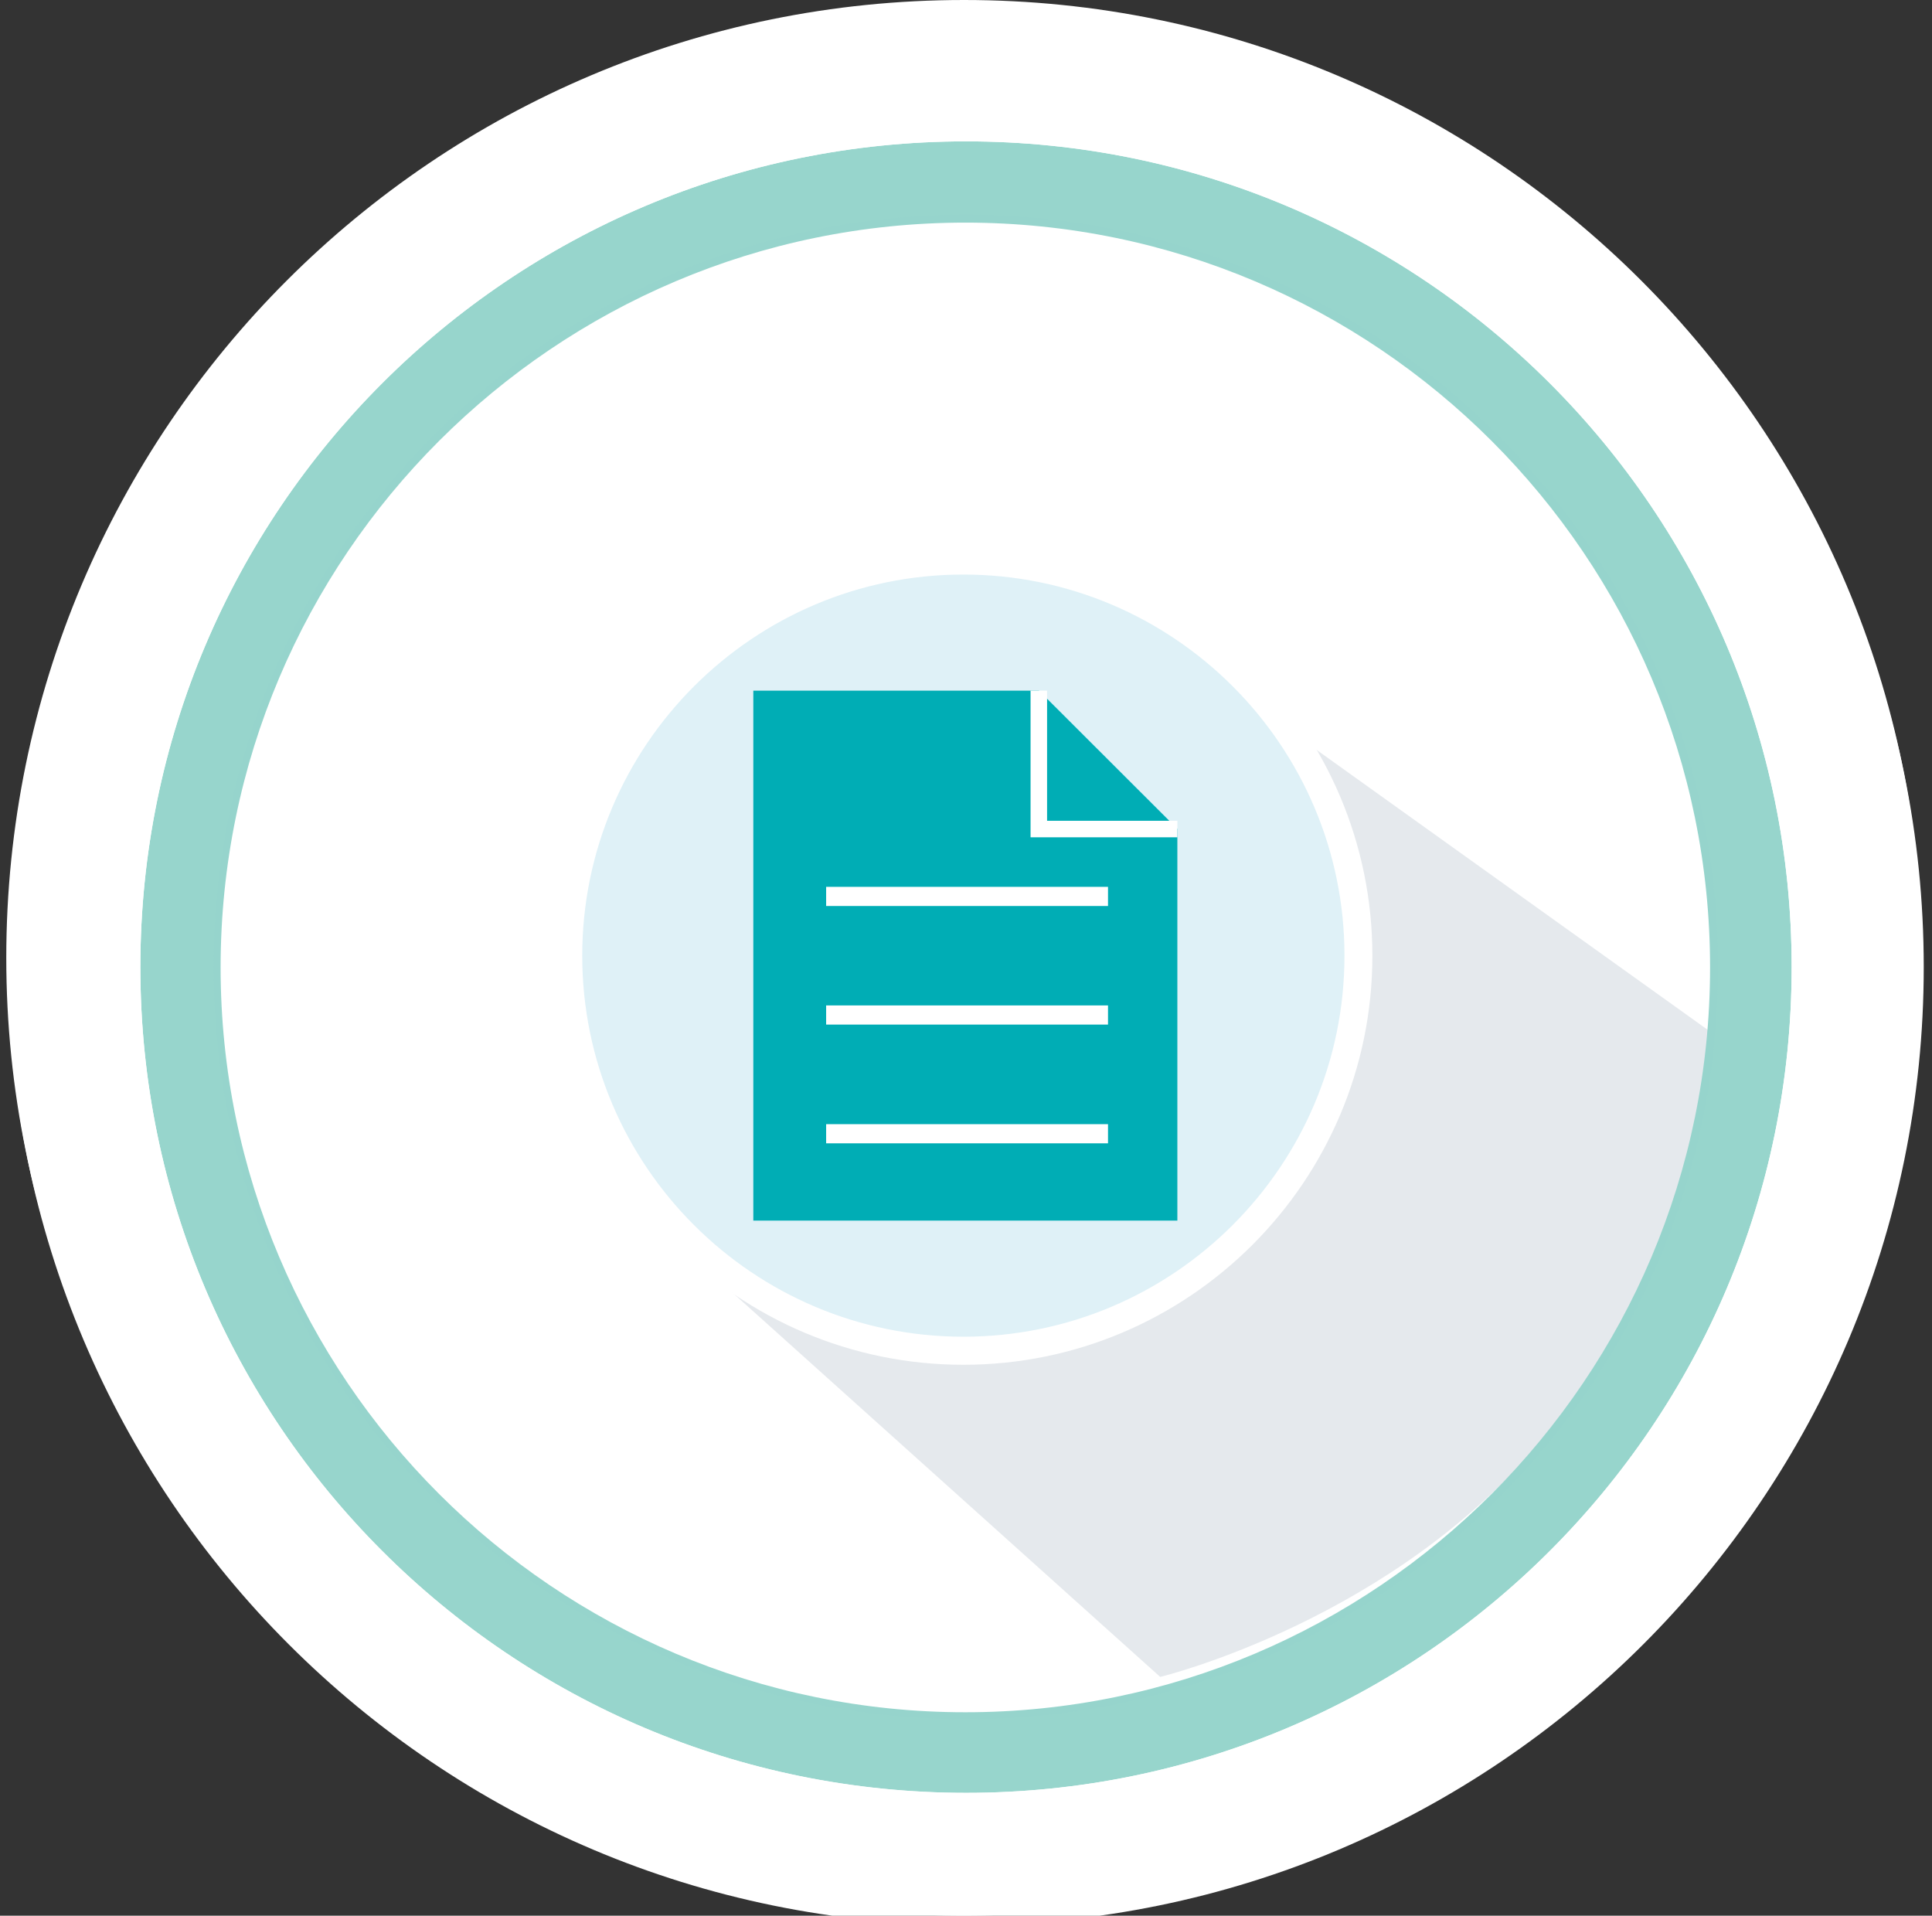
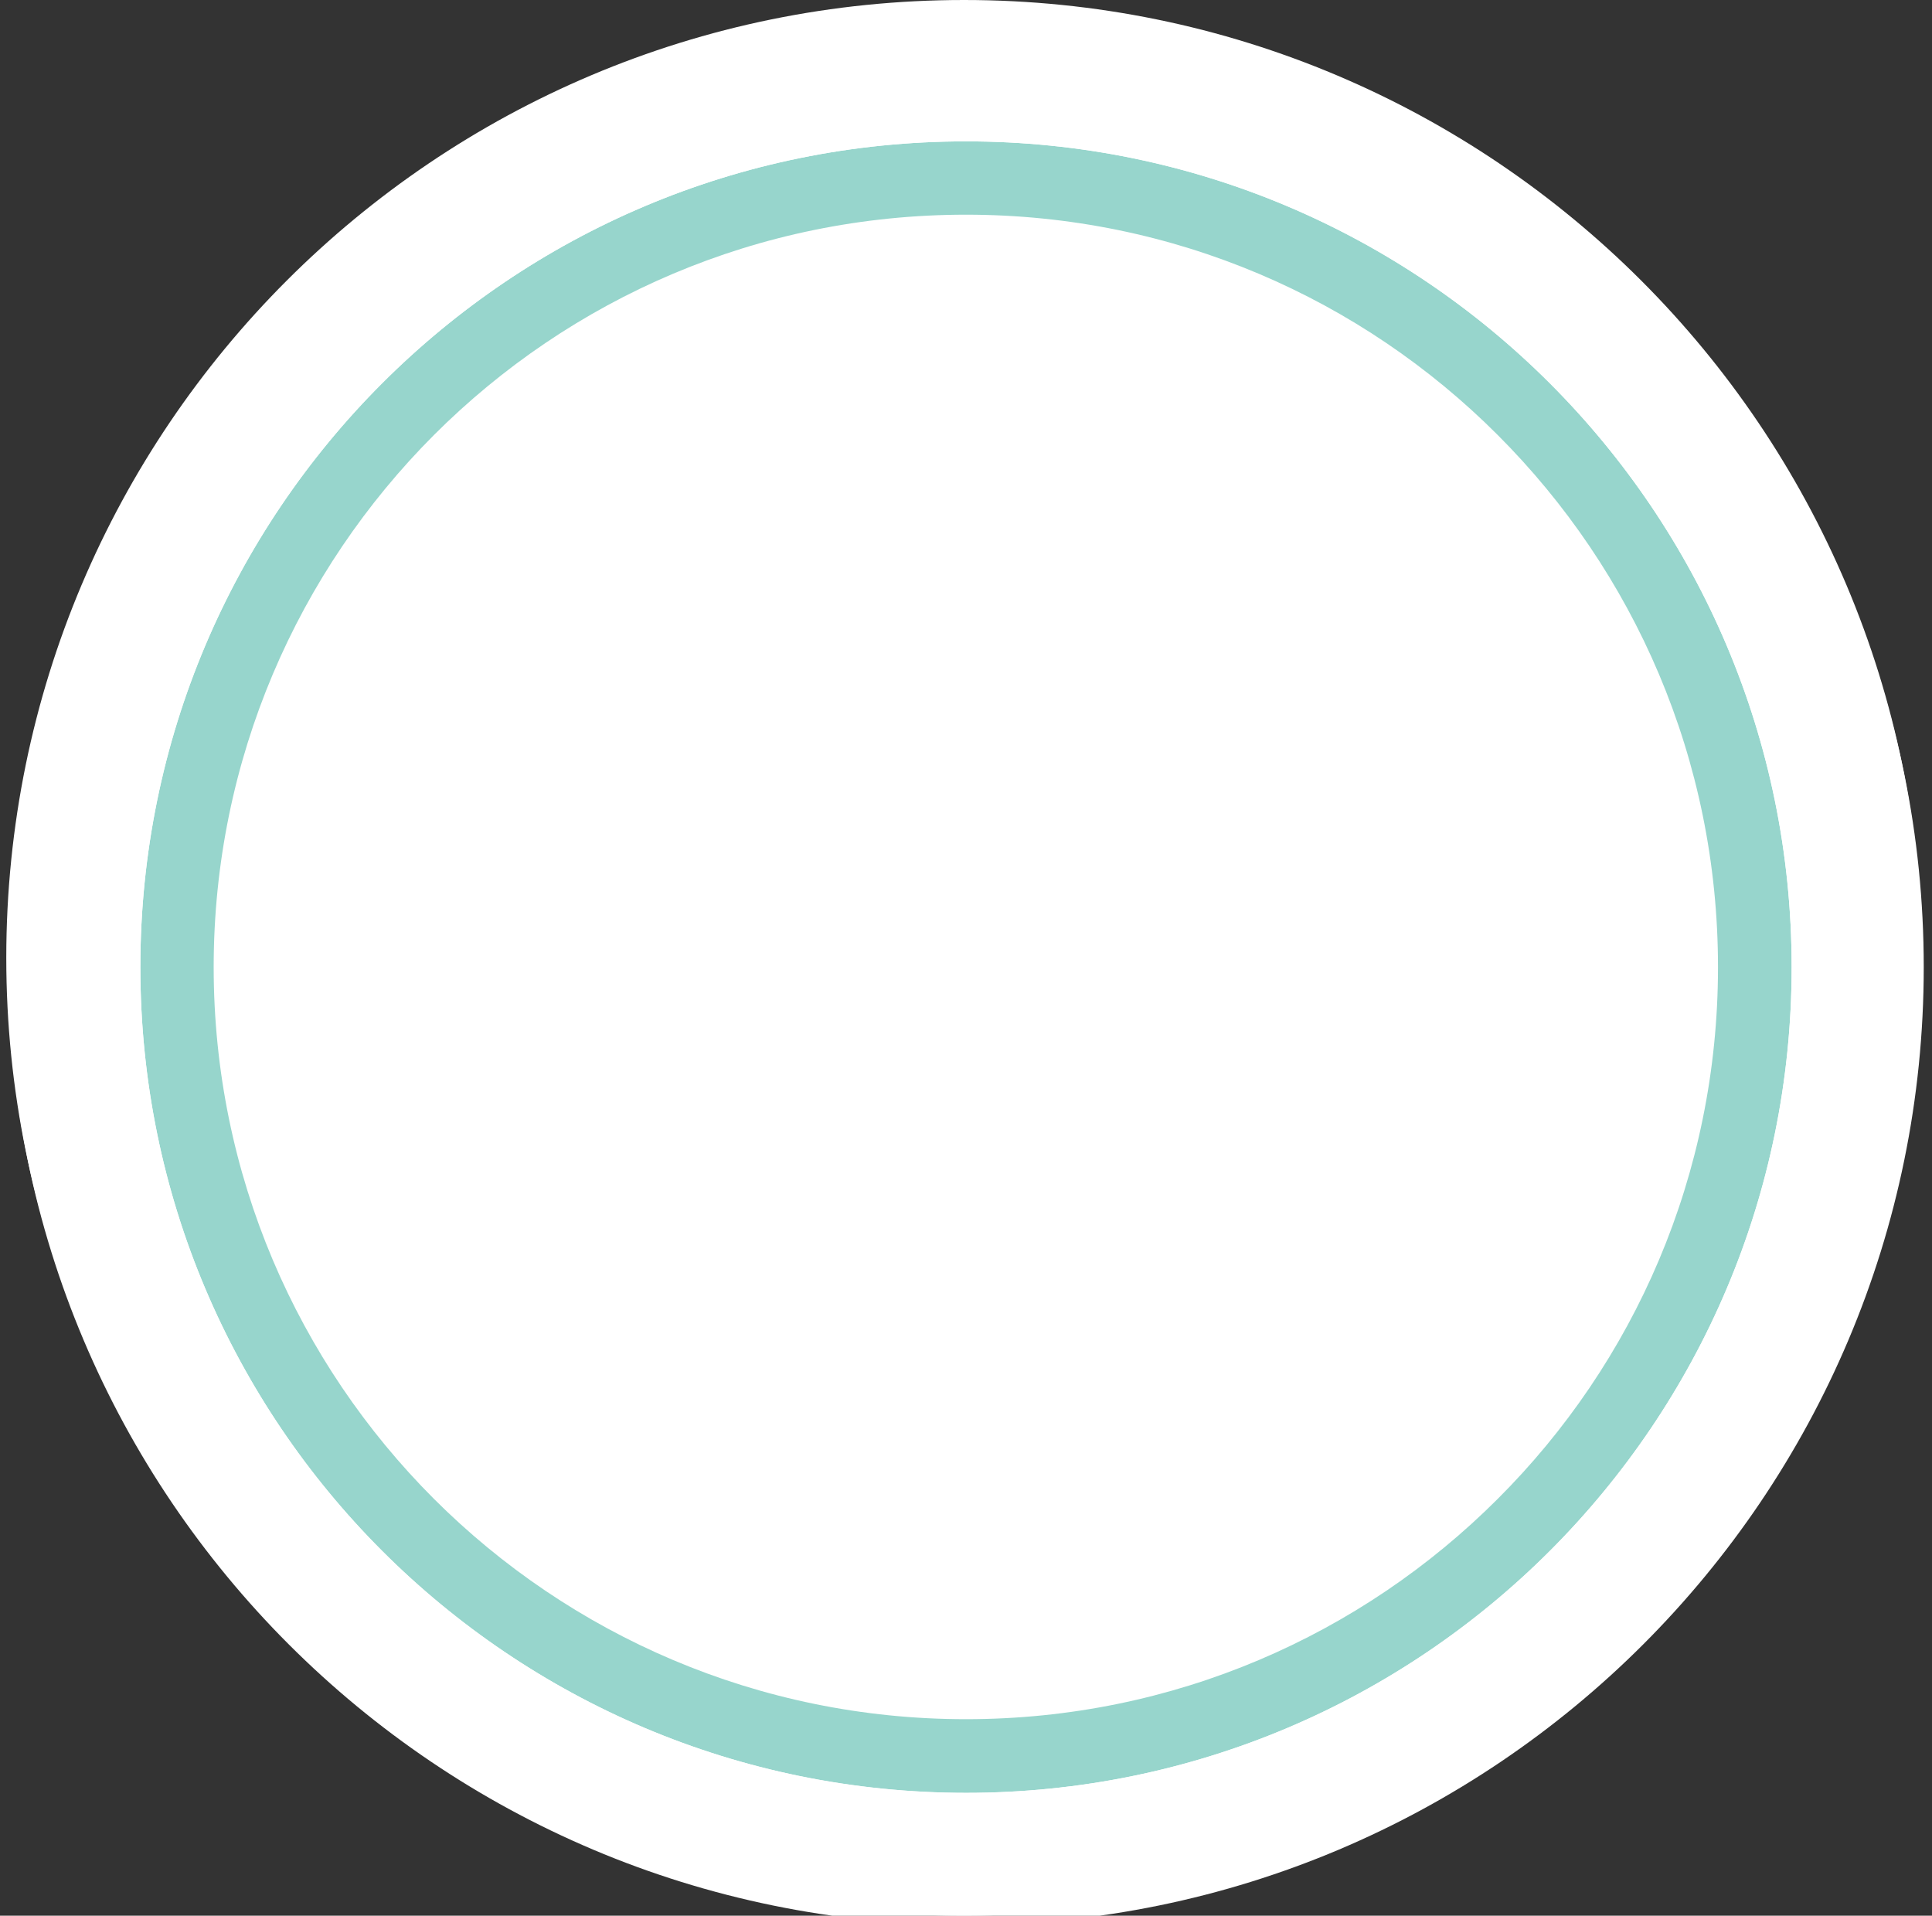
<svg xmlns="http://www.w3.org/2000/svg" id="Layer_1" version="1.1" viewBox="0 0 117 116">
  <rect x="0" y="0" width="117" height="116" fill="#333333" stroke="none" />
  <defs>
    <style>
      .st0, .st1 {
        fill: none;
      }

      .st1 {
        stroke: #fff;
        stroke-width: 8px;
      }

      .st2 {
        clip-path: url(#clippath-1);
      }

      .st3 {
        fill: #fff;
      }

      .st4 {
        fill: #e5e9ed;
      }

      .st5 {
        fill: #dff1f7;
      }

      .st6 {
        fill: #96d4cc;
      }

      .st7 {
        fill: #00adb5;
        fill-rule: evenodd;
      }

      .st8 {
        clip-path: url(#clippath);
      }

      .st9 {
        fill: #97d5cc;
      }
    </style>
    <clipPath id="clippath">
-       <rect class="st0" x="1" y="4" width="110.75" height="107.4" />
-     </clipPath>
+       </clipPath>
    <clipPath id="clippath-1">
      <path class="st0" d="M58.5,8.56h0c27.61,0,50,22.39,50,50s-22.39,50-50,50S8.5,86.18,8.5,58.56,30.89,8.56,58.5,8.56Z" />
    </clipPath>
  </defs>
  <path class="st3" d="M58.38,4h0c29.82,0,54,24.18,54,54h0c0,29.82-24.18,54-54,54h0c-29.82,0-54-24.18-54-54h0C4.38,28.18,28.55,4,58.38,4Z" />
  <path class="st1" d="M58.38,4h0c29.82,0,54,24.18,54,54h0c0,29.82-24.18,54-54,54h0c-29.82,0-54-24.18-54-54h0C4.38,28.18,28.55,4,58.38,4Z" />
  <g class="st8">
    <path class="st4" d="M43.03,77.08l27.23,24.46s14.31-3.45,23.4-14.7c0,0,8.64-8.9,10.36-24.05l-29.3-20.97-31.69,35.26Z" />
-     <path class="st5" d="M82.48,58c0,13.31-10.79,24.09-24.09,24.09s-24.09-10.79-24.09-24.09,10.79-24.09,24.09-24.09,24.09,10.79,24.09,24.09Z" />
-     <path class="st3" d="M58.34,82.64c-13.66,0-24.77-11.11-24.77-24.77s11.11-24.77,24.77-24.77,24.77,11.11,24.77,24.77-11.11,24.77-24.77,24.77ZM58.34,34.79c-12.72,0-23.08,10.35-23.08,23.08s10.35,23.07,23.08,23.07,23.08-10.35,23.08-23.07-10.35-23.08-23.08-23.08Z" />
    <path class="st6" d="M58.46,106.15c-26.23,0-47.57-21.34-47.57-47.57S32.23,11.01,58.46,11.01s47.57,21.34,47.57,47.57-21.34,47.57-47.57,47.57ZM58.46,13.48c-24.87,0-45.1,20.23-45.1,45.1s20.23,45.1,45.1,45.1,45.1-20.23,45.1-45.1S83.33,13.48,58.46,13.48Z" />
-     <path class="st7" d="M71.3,50.2v23.71h-25.68v-32.09h17.29" />
    <path class="st3" d="M67.1,53.7h-17.07v1.16h17.07v-1.16Z" />
    <path class="st3" d="M67.1,60.88h-17.07v1.16h17.07v-1.16Z" />
    <path class="st3" d="M67.1,68.07h-17.07v1.16h17.07v-1.16Z" />
-     <path class="st7" d="M71.3,50.2h-8.39v-8.38" />
    <path class="st3" d="M71.3,50.7h-8.89v-8.88h1v7.88h7.89v1Z" />
  </g>
  <g class="st2">
    <path class="st9" d="M10.72,58.56h2.22c0-12.58,5.1-23.97,13.34-32.22,8.25-8.25,19.62-13.34,32.22-13.34s23.97,5.1,32.2,13.34c8.25,8.25,13.34,19.62,13.34,32.22s-5.09,23.97-13.34,32.2c-8.25,8.25-19.62,13.34-32.2,13.34s-23.97-5.1-32.22-13.34c-8.25-8.25-13.34-19.62-13.34-32.2h-4.44c0,27.61,22.37,49.98,50,50,27.61,0,50-22.39,50-50S86.11,8.56,58.5,8.56,8.5,30.93,8.5,58.56h2.22Z" />
  </g>
  <path class="st1" d="M58.5,4.56h0c29.82,0,54,24.18,54,54h0c0,29.82-24.18,54-54,54h0c-29.82,0-54-24.18-54-54h0C4.5,28.74,28.68,4.56,58.5,4.56Z" />
</svg>